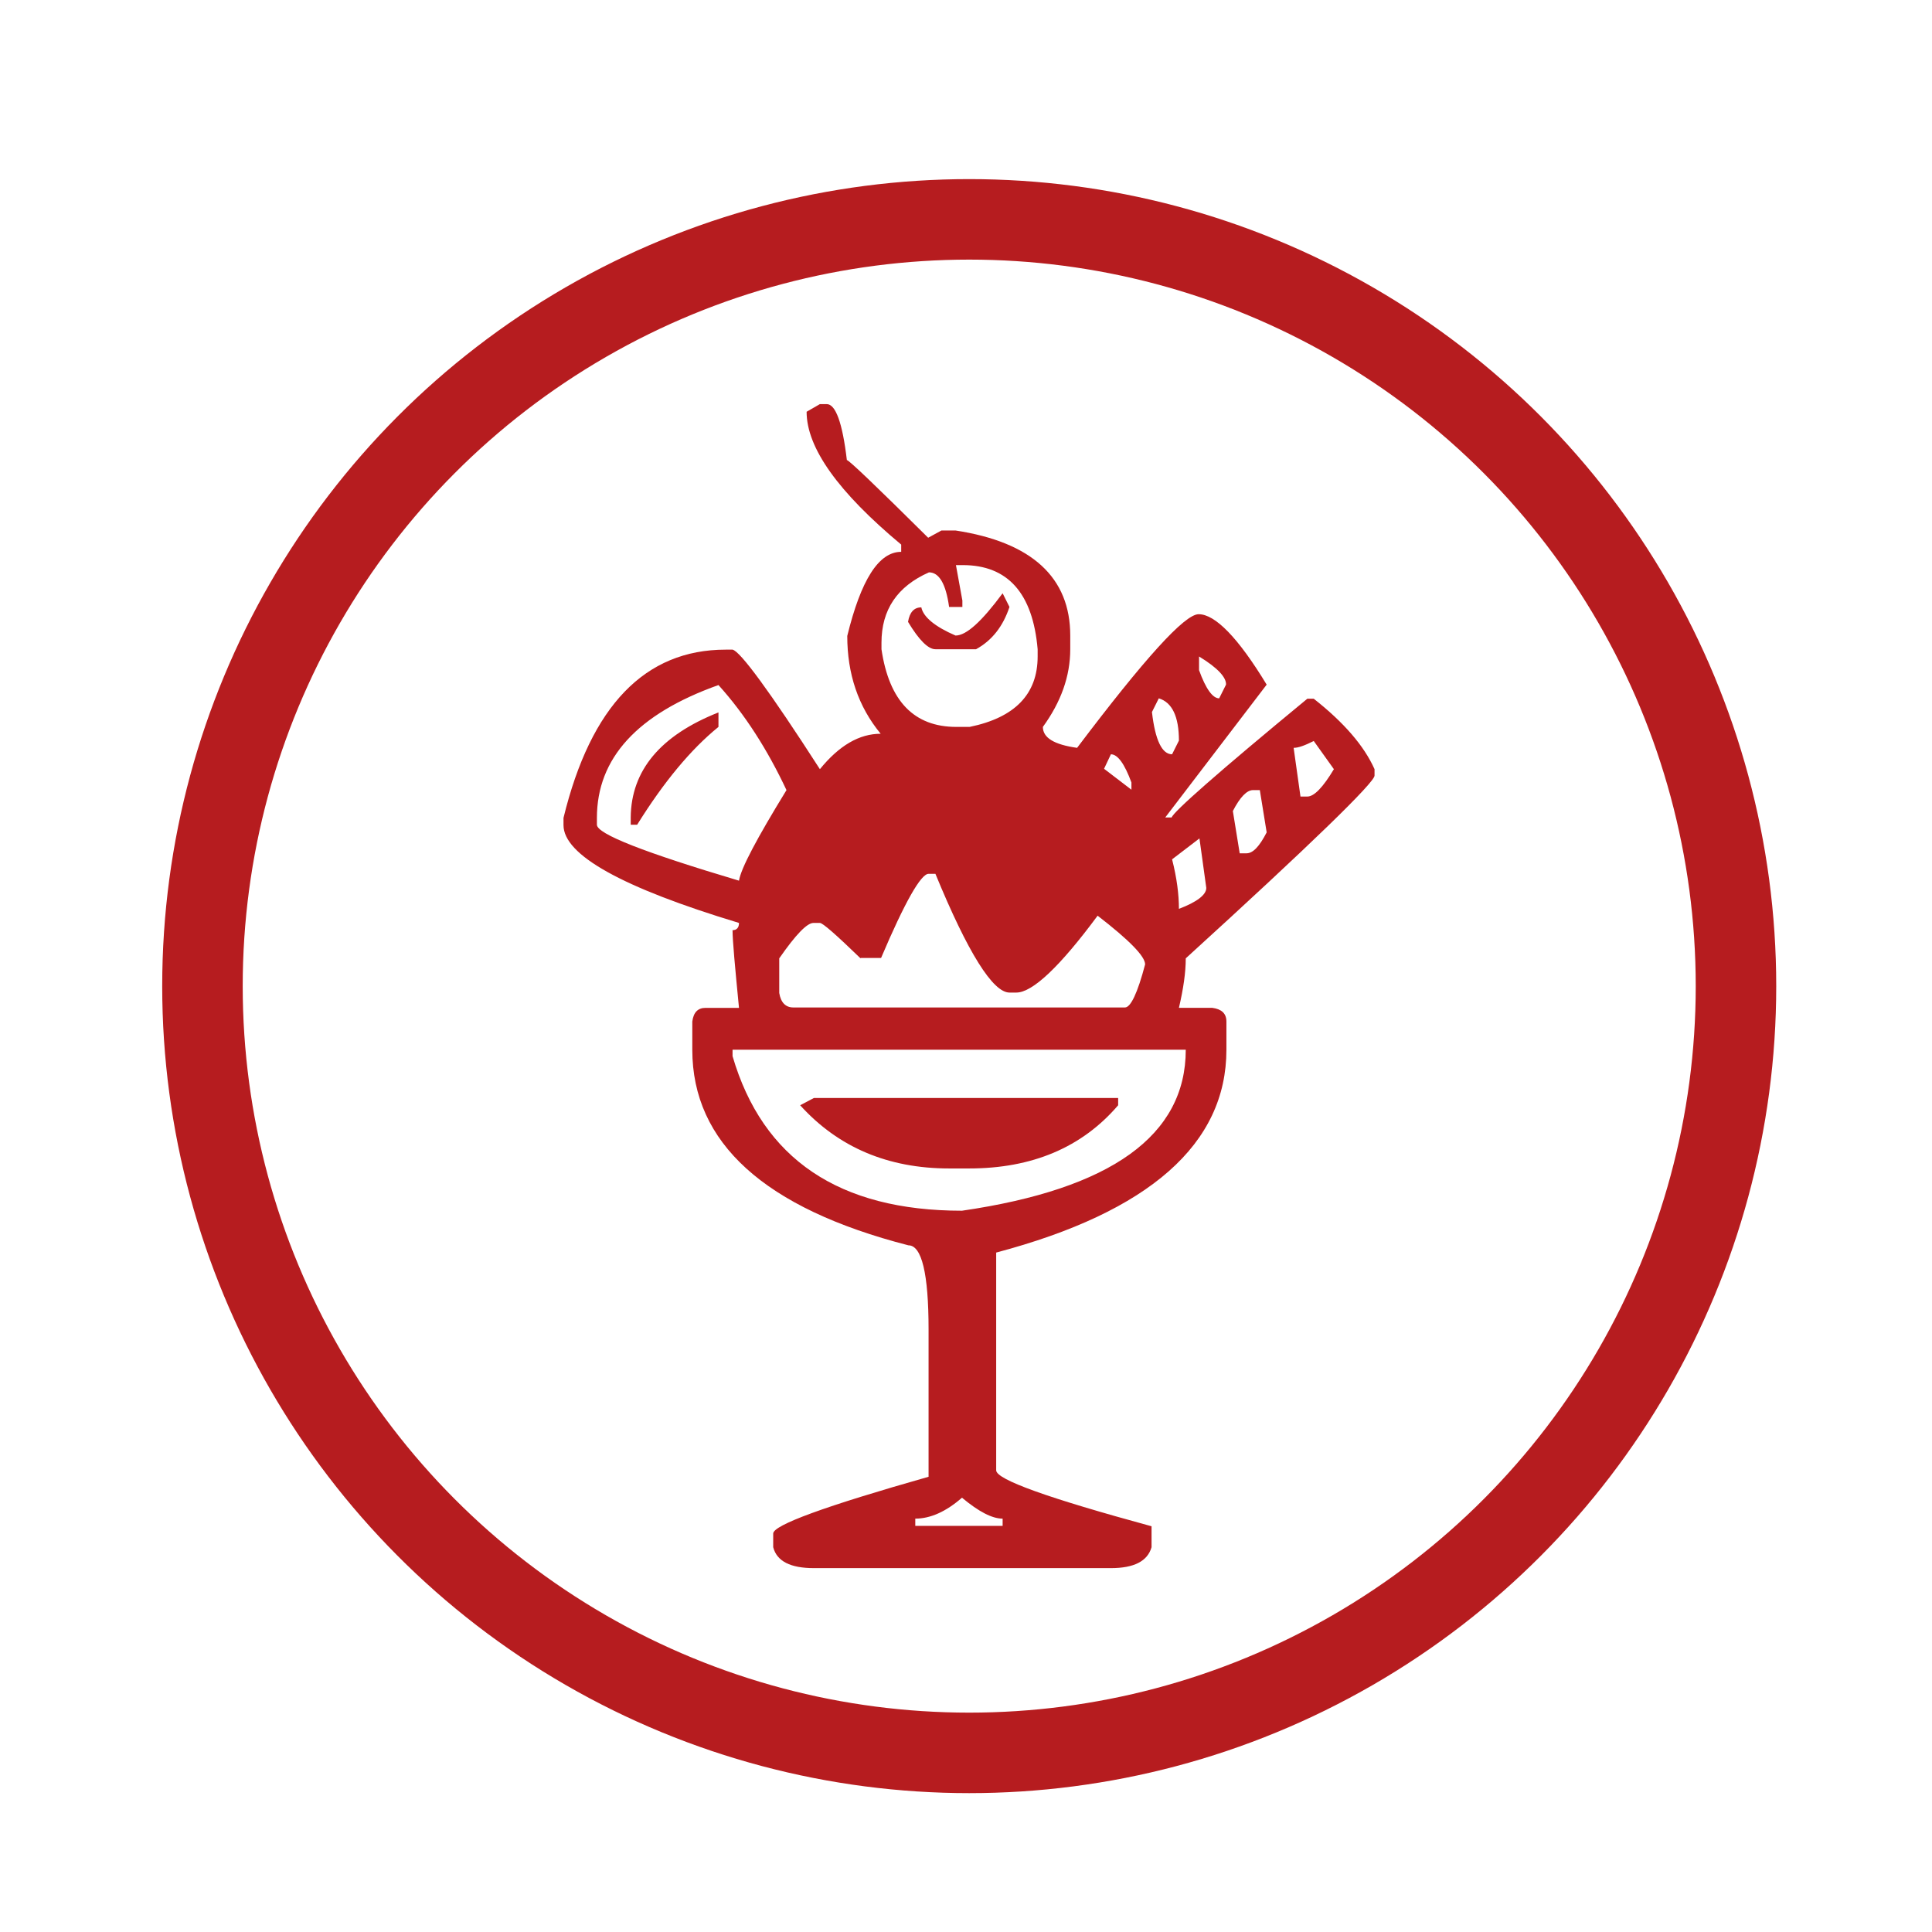
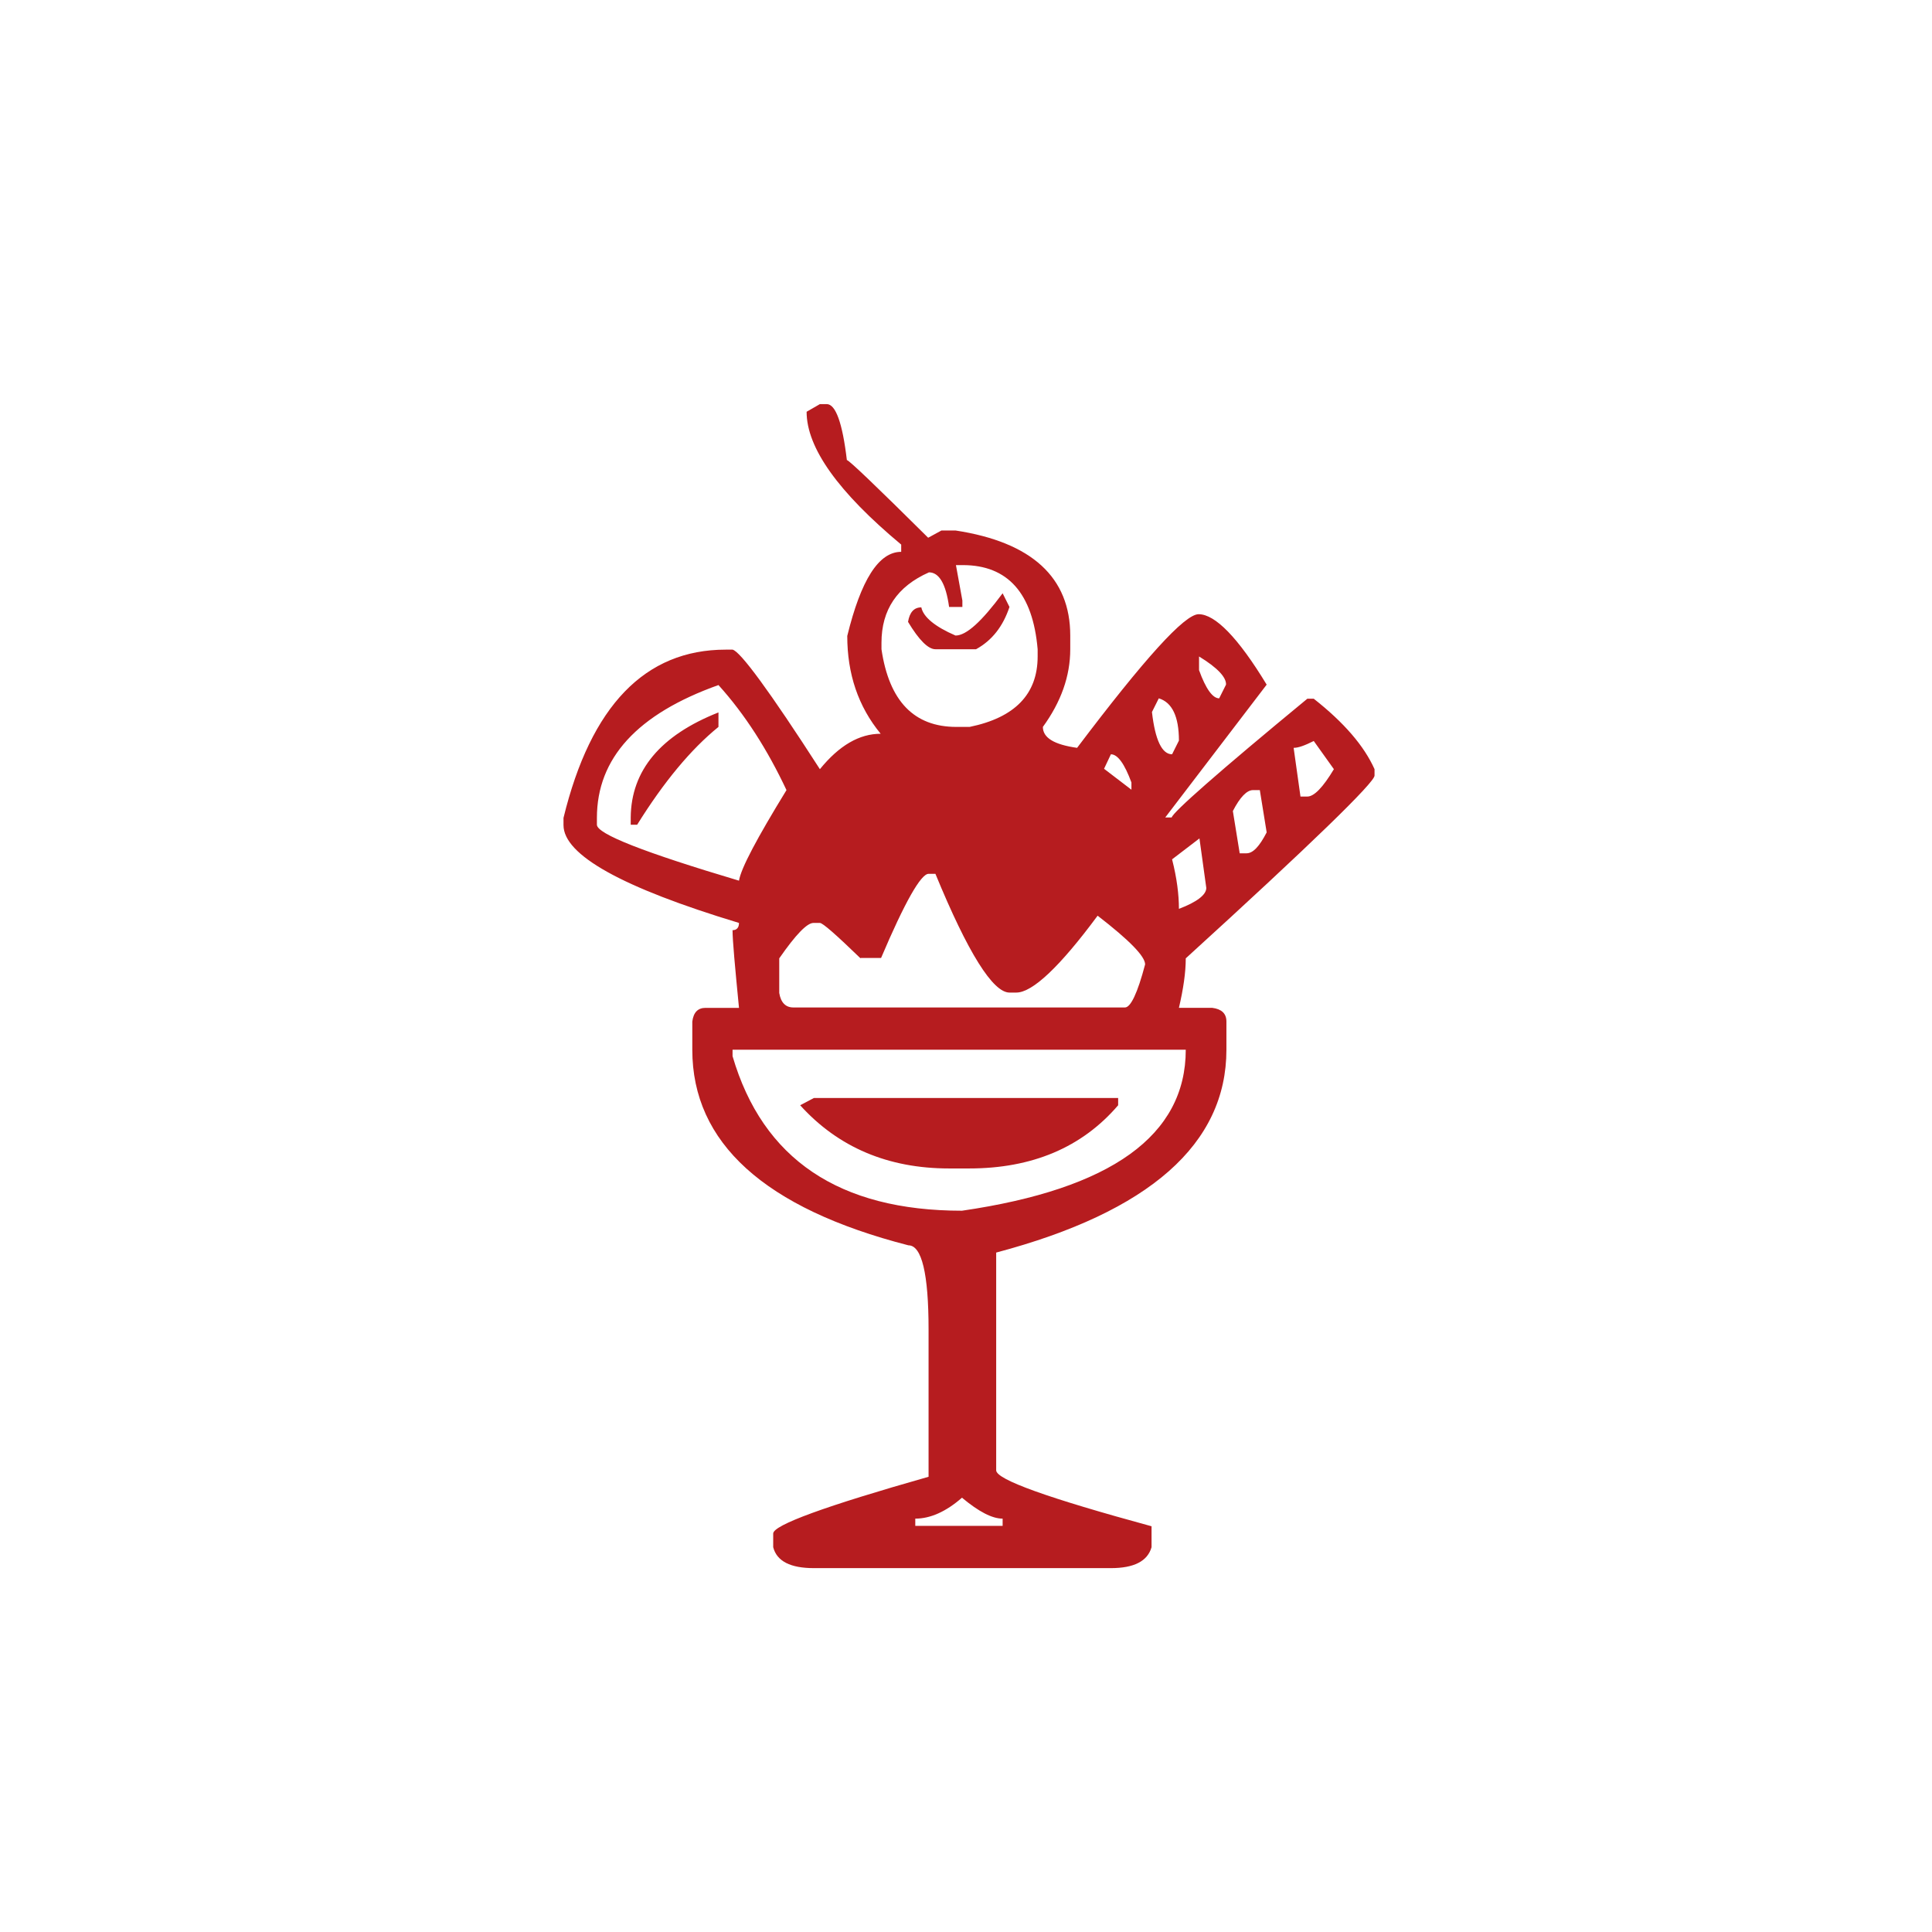
<svg xmlns="http://www.w3.org/2000/svg" version="1.1" id="Ebene_1" x="0px" y="0px" viewBox="0 0 480 480" style="enable-background:new 0 0 480 480;" xml:space="preserve">
  <style type="text/css">
	.st0{fill:none;stroke:#B61C1F;stroke-width:20;stroke-miterlimit:10;}
	.st1{fill:#B61C1F;}
</style>
-   <circle class="st0" cx="240.8" cy="245" r="190.5" />
  <path class="st1" d="M203.7,100.4h1.7c2.2,0,3.9,4.6,5,13.9c0.5,0,7.2,6.4,20.2,19.3l3.3-1.8h3.5c19,2.9,28.5,11.7,28.5,26.1v3.4  c0,6.7-2.3,13.1-6.8,19.3c0,2.7,2.8,4.4,8.5,5.2c16.7-22.1,26.7-33.2,30.2-33.2c4.1,0,9.8,5.8,16.9,17.5l-25.2,33h1.6  c0.3-1.3,11.5-11.2,33.7-29.5h1.6c7.5,5.9,12.5,11.7,15.1,17.5v1.6c0,1.7-15.6,16.9-46.9,45.4c0,3.5-0.6,7.6-1.7,12.3h8.3  c2.3,0.3,3.5,1.4,3.5,3.4v7c0,23.4-19.1,40.3-57.2,50.4v54.1c0,2.3,12.9,6.9,38.6,13.9v5.2c-1,3.5-4.4,5.2-10.1,5.2h-73.8  c-5.8,0-9.2-1.7-10.1-5.2V381c0-2.1,12.9-6.8,38.6-14.1v-36.6c0-13.9-1.7-20.9-5-20.9c-35.8-9.2-53.7-25.5-53.7-48.6v-7  c0.3-2.3,1.4-3.4,3.3-3.4h8.3c-1-10.3-1.6-16.7-1.6-19.3c1,0,1.6-0.6,1.6-1.8c-29.1-8.8-43.6-16.9-43.6-24.3v-1.8  c6.8-27.9,20.3-41.8,40.3-41.8h1.7c1.9,0.4,9.2,10.3,21.7,29.7c4.8-5.9,9.8-8.8,15.1-8.8c-5.6-6.8-8.3-14.9-8.3-24.3  c3.4-13.9,7.8-20.9,13.4-20.9v-1.8c-15.6-13-23.5-24-23.5-33L203.7,100.4z M148.3,204.9c0,2.3,11.8,6.9,35.3,13.9  c0.5-3.1,4.5-10.6,11.8-22.5c-4.7-10-10.3-18.8-16.9-26.1c-20.2,7.2-30.2,18.2-30.2,33V204.9z M178.5,177v3.6  c-6.9,5.6-13.6,13.7-20.2,24.3h-1.6v-1.8C156.8,191.4,164.1,182.7,178.5,177z M182,260.8v1.6c7.5,25.6,26.5,38.4,57,38.4  c37.1-5.4,55.6-18.7,55.6-40H182z M213.8,238.1c-6.1-5.9-9.4-8.8-10.1-8.8h-1.6c-1.6,0-4.4,2.9-8.5,8.8v8.6c0.4,2.4,1.6,3.6,3.5,3.6  h82.4c1.4,0,3.1-3.5,5-10.7c0-2-3.9-6-11.8-12.1c-9.4,12.7-16.2,19.1-20.2,19.1h-1.7c-4.1,0-10.3-9.8-18.4-29.5h-1.7  c-1.9,0-5.9,7-11.8,20.9H213.8z M202.2,272.8h75.6v1.8c-9,10.5-21.4,15.7-37,15.7h-5c-15.1,0-27.5-5.2-37-15.7L202.2,272.8z   M237.5,140.4l1.6,8.8v1.6h-3.3c-0.8-5.8-2.5-8.6-5-8.6c-7.9,3.5-11.8,9.3-11.8,17.5v1.6c1.9,12.9,8.1,19.3,18.6,19.3h3.3  c11.2-2.3,16.9-8.1,16.9-17.5v-1.8c-1.2-13.9-7.4-20.9-18.6-20.9H237.5z M249.1,147.4l1.7,3.4c-1.6,4.8-4.3,8.3-8.3,10.5h-10.1  c-1.8,0-4.1-2.3-6.8-6.8c0.4-2.4,1.5-3.6,3.3-3.6c0.5,2.4,3.4,4.8,8.5,7C240.1,157.9,243.9,154.4,249.1,147.4z M227.4,377.3v1.8  h21.7v-1.8c-2.6,0-5.9-1.7-10.1-5.2C235,375.6,231.1,377.3,227.4,377.3z M276,187.4l-1.7,3.6l6.8,5.2v-1.8  C279.4,189.8,277.7,187.4,276,187.4z M287.9,173.5l-1.7,3.4c0.8,7,2.5,10.5,5,10.5l1.7-3.4C292.9,178,291.2,174.5,287.9,173.5z   M291.2,213.5c1.2,4.7,1.7,8.8,1.7,12.3c4.5-1.7,6.8-3.5,6.8-5.2l-1.7-12.3L291.2,213.5z M297.9,163.1v3.4c1.7,4.7,3.4,7,5,7  l1.7-3.4C304.7,168.3,302.5,165.9,297.9,163.1z M306.3,201.5l1.7,10.5h1.7c1.6,0,3.2-1.7,5-5.2l-1.7-10.5h-1.7  C309.8,196.3,308.1,198,306.3,201.5z M321.4,185.8l1.7,12.1h1.7c1.7,0,3.9-2.3,6.6-6.8l-5-7C324.2,185.2,322.6,185.8,321.4,185.8z" />
</svg>